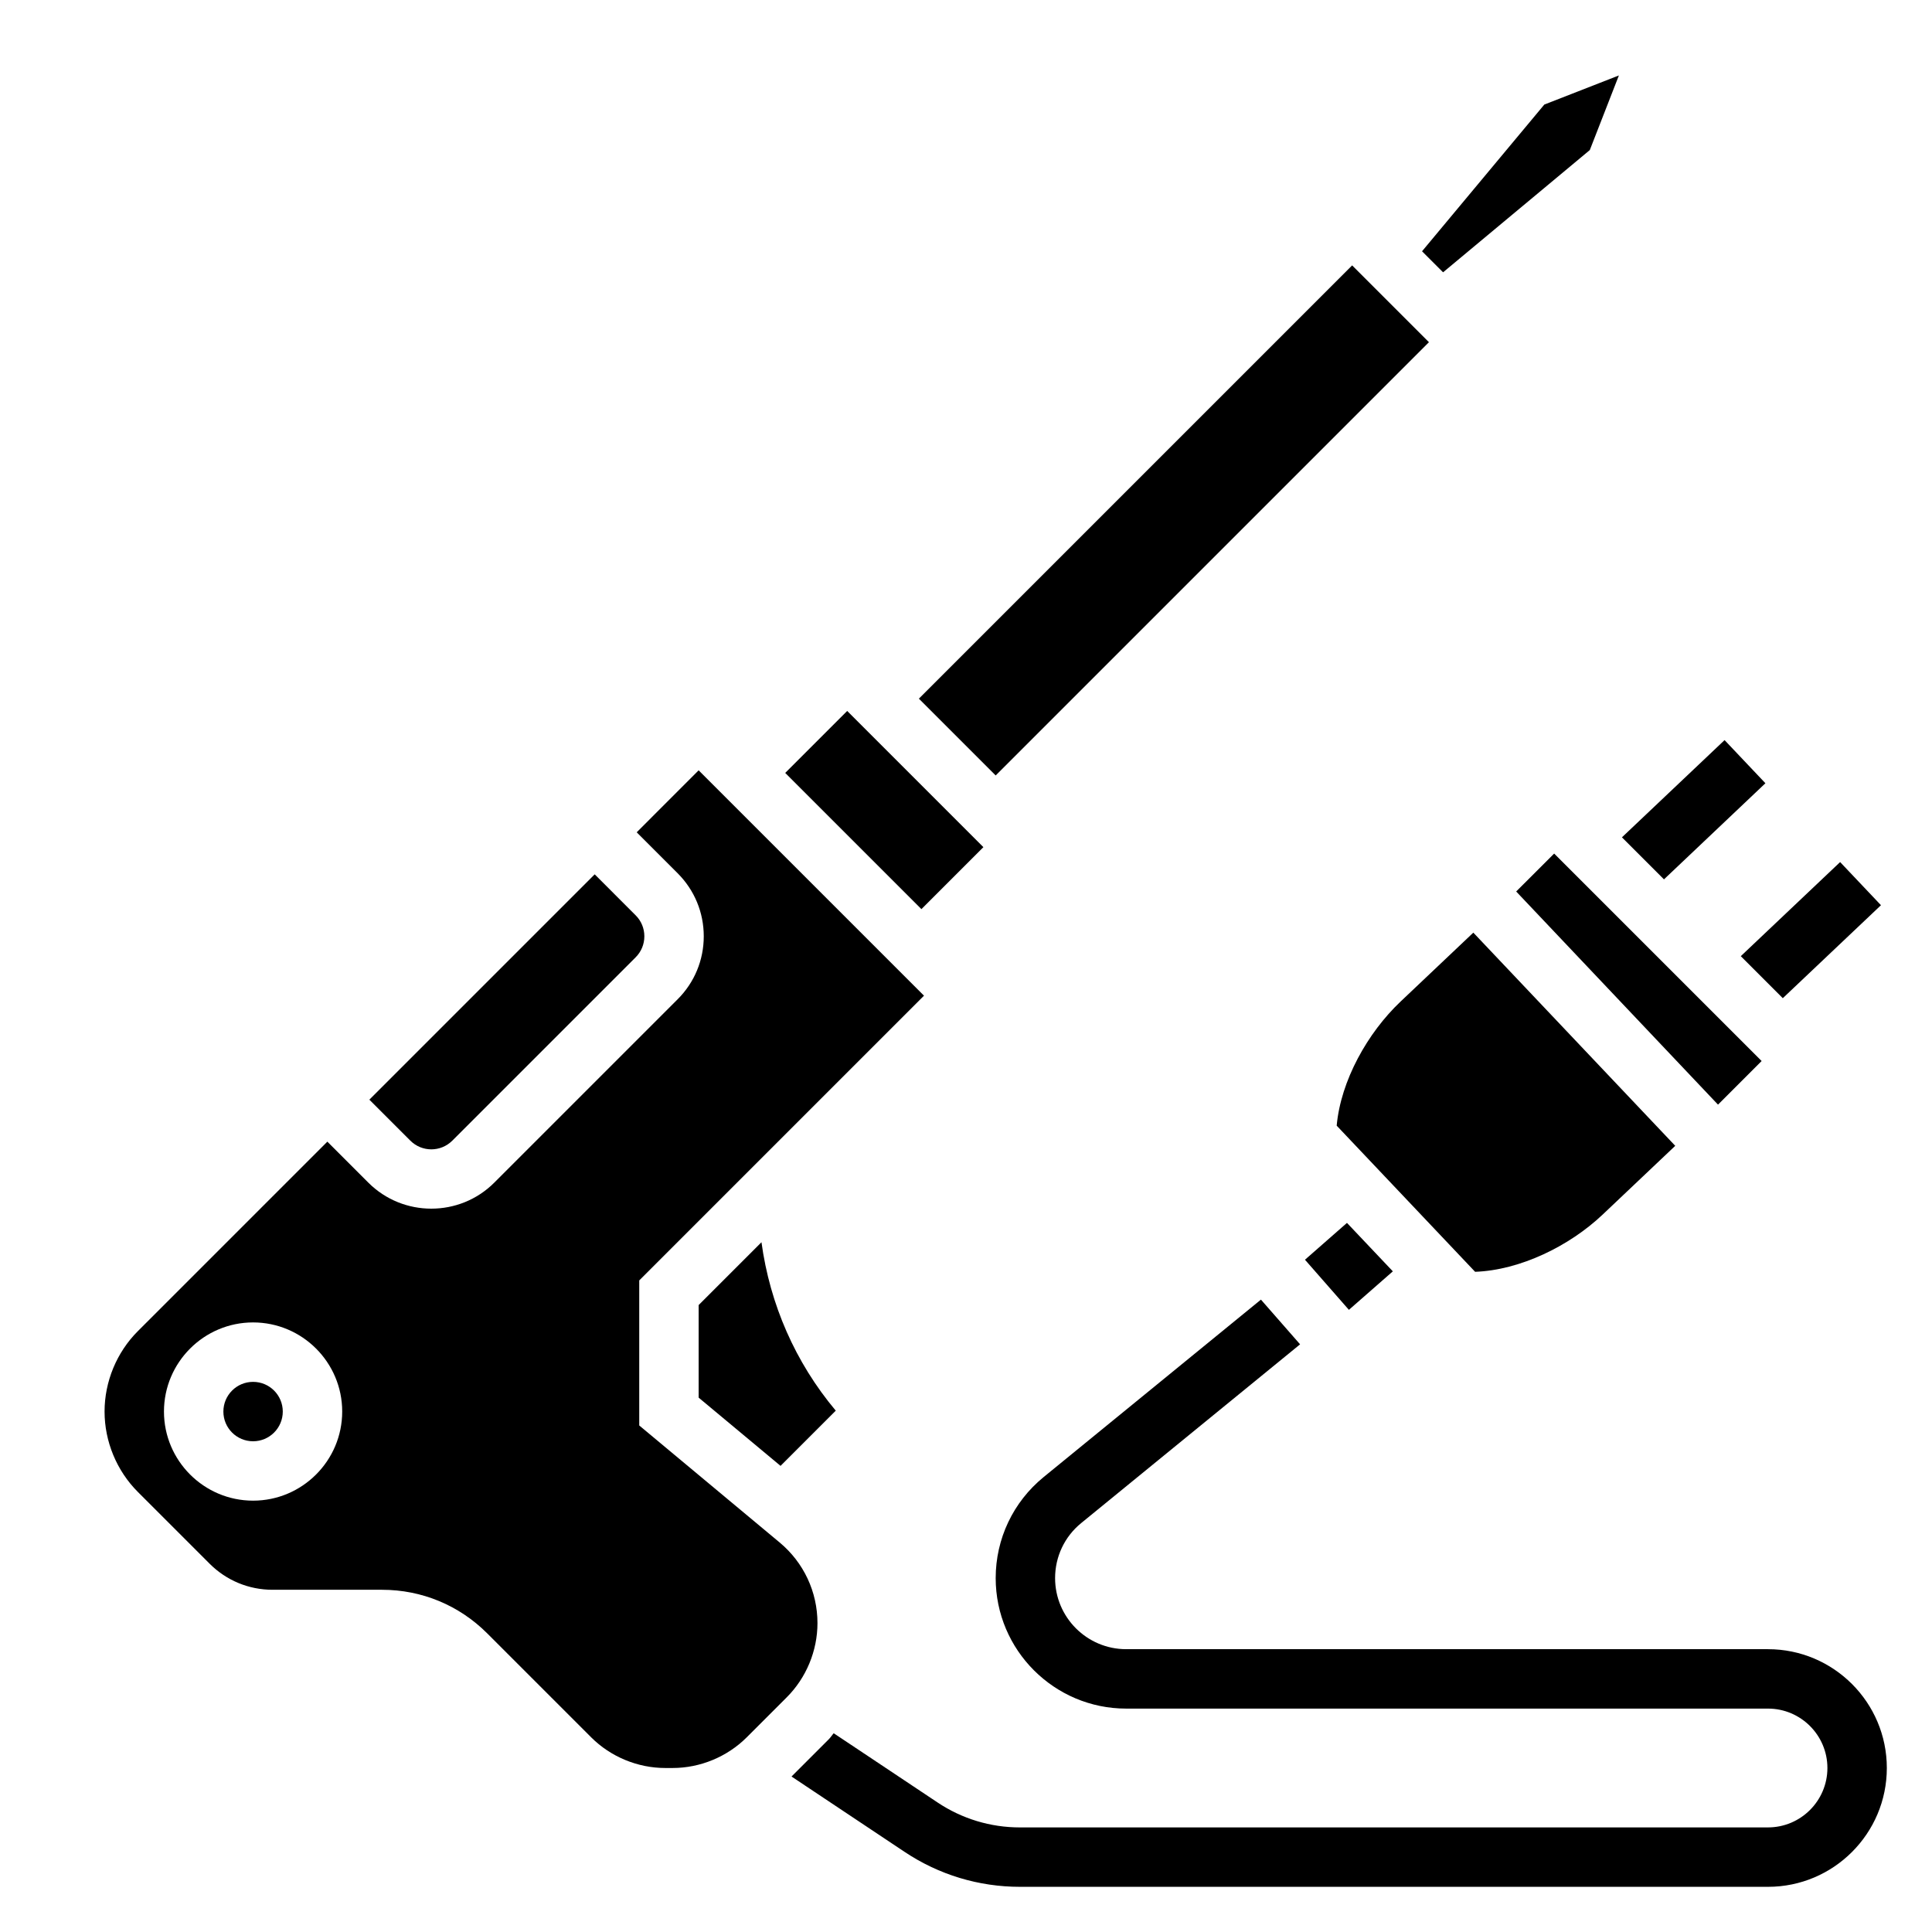
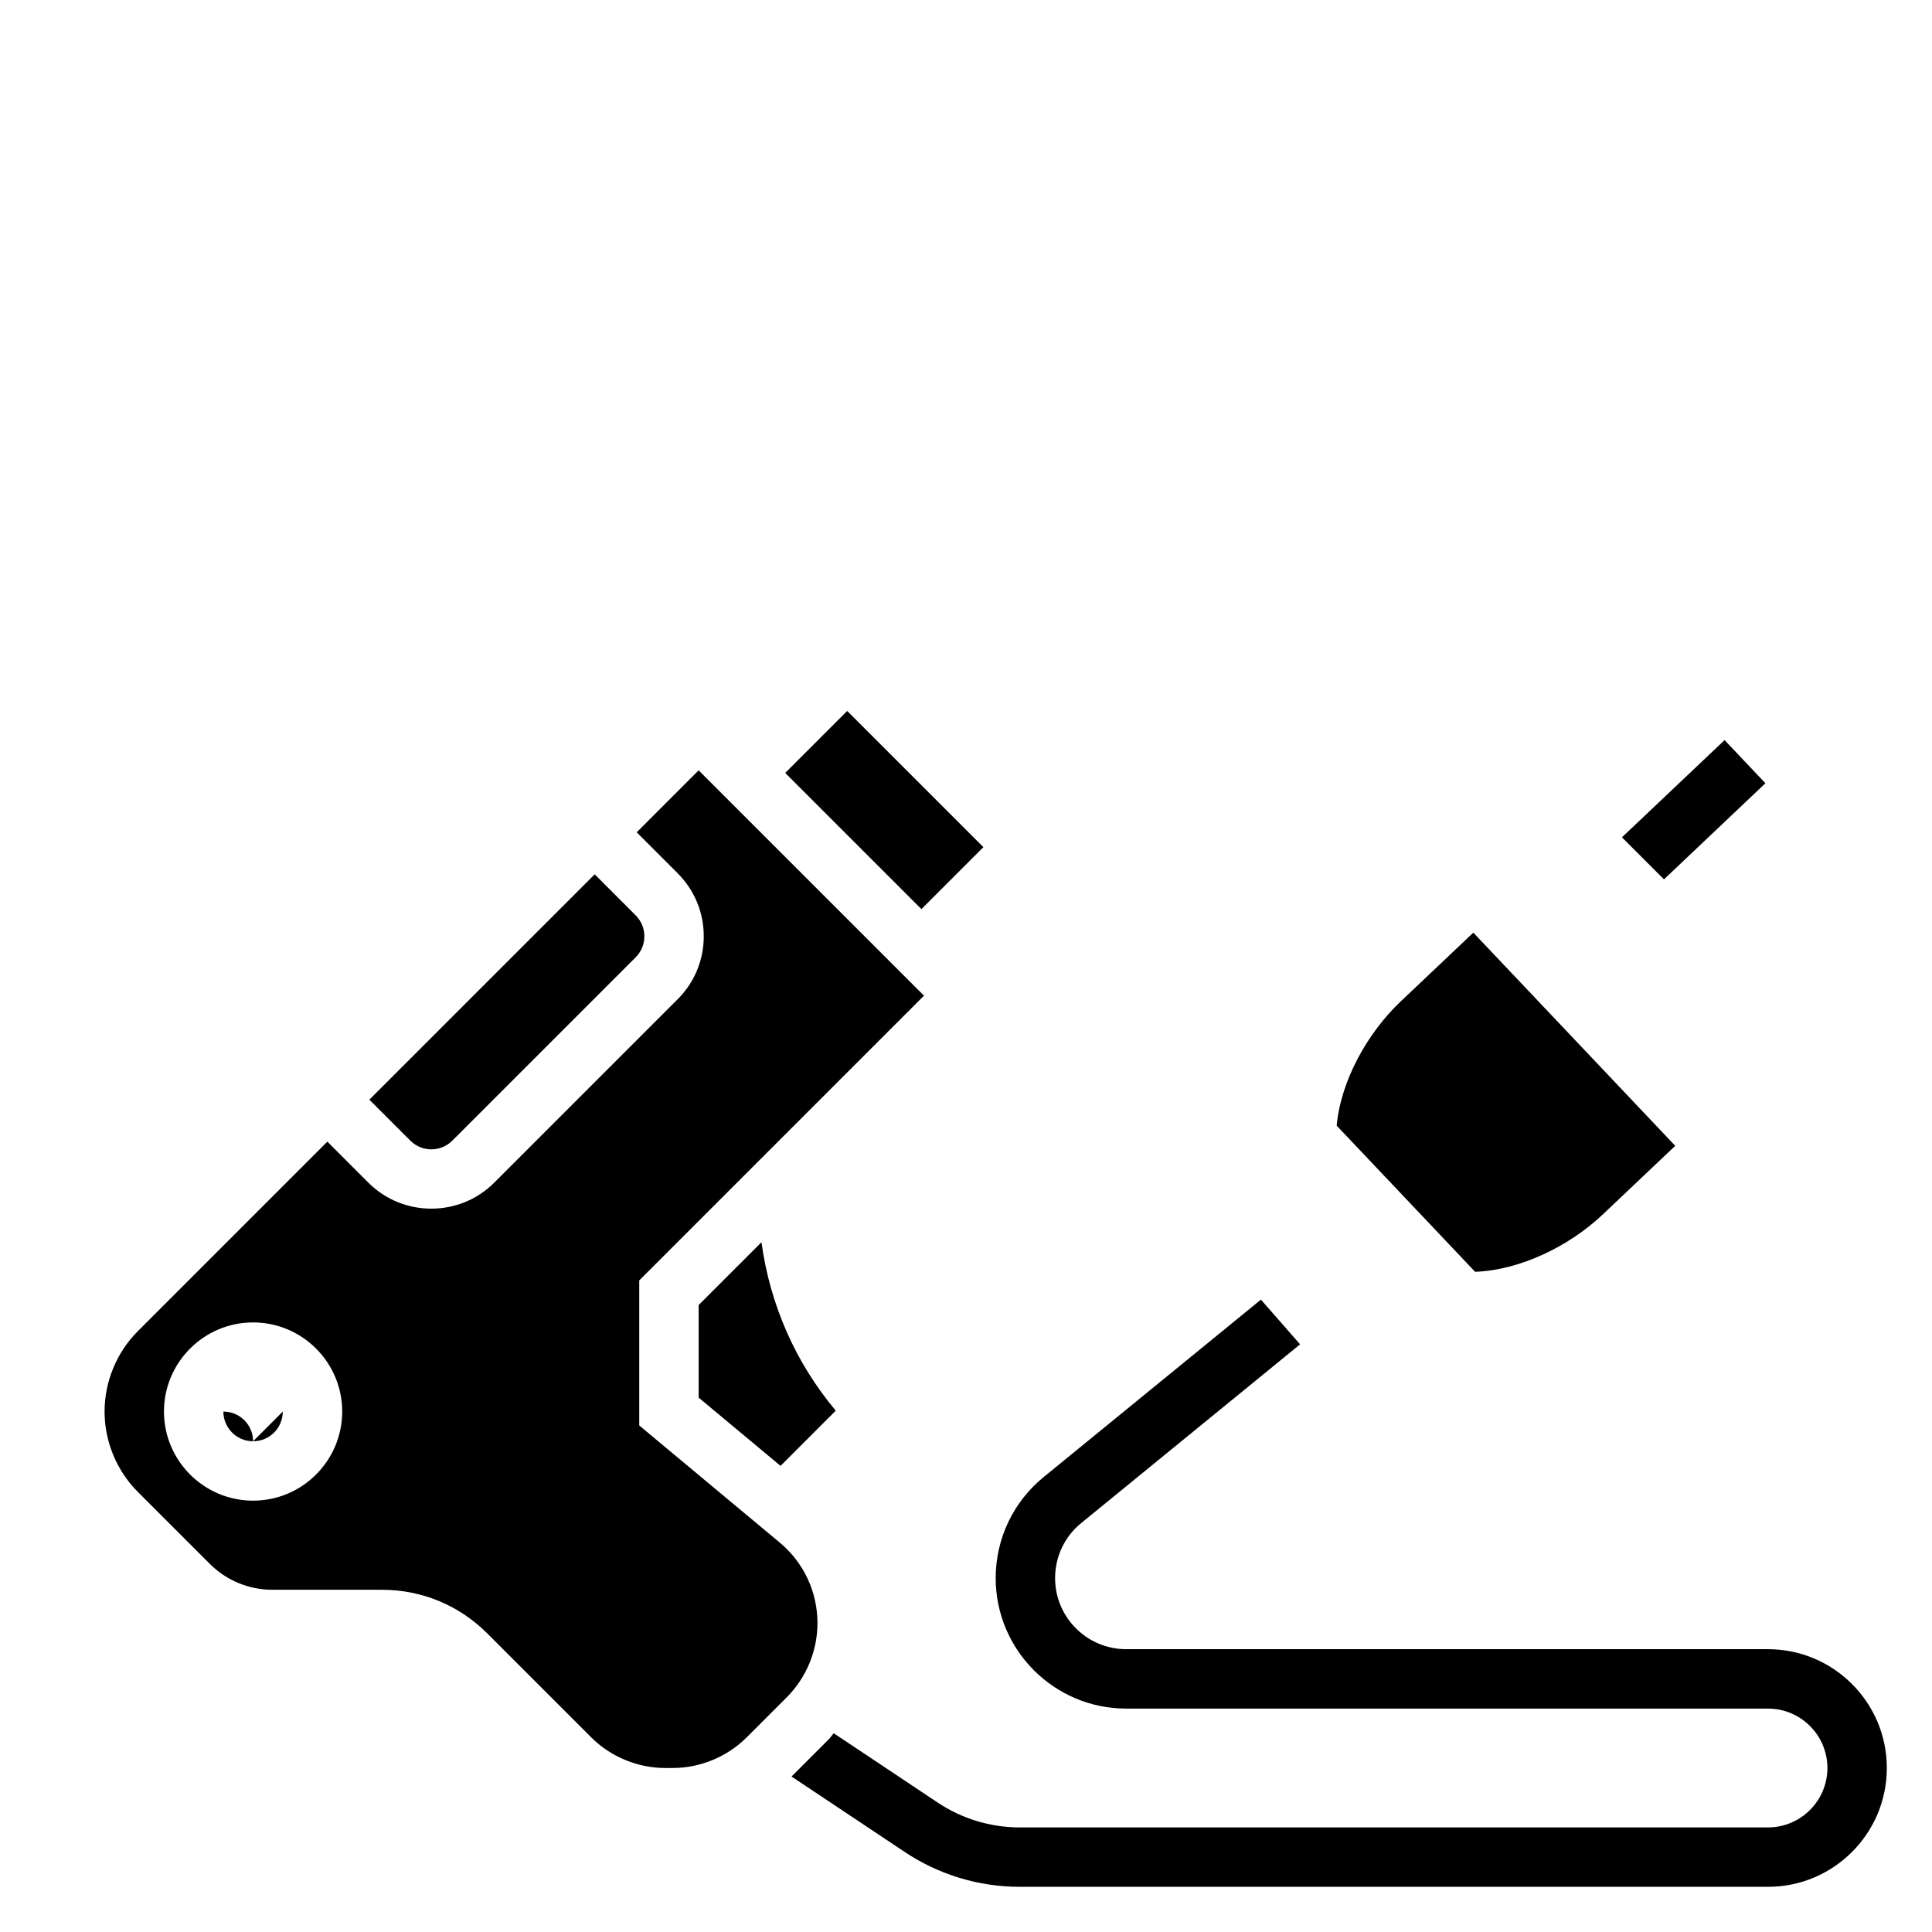
<svg xmlns="http://www.w3.org/2000/svg" fill="#000000" width="800px" height="800px" version="1.1" viewBox="144 144 512 512">
  <g>
    <path d="m584.97 377.04 26.883-25.473-10.824-11.43-27.199 25.766z" />
-     <path d="m616.46 408.53 26.016-24.641-10.824-11.43-26.324 24.934z" />
    <path d="m612.54 581.05h-170.09c-10.391 0-18.84-8.445-18.84-18.836 0-5.676 2.512-10.988 6.902-14.57l58.023-47.383-10.375-11.848-57.609 47.043c-8.062 6.598-12.684 16.34-12.684 26.758 0 19.066 15.516 34.582 34.582 34.582h170.09c8.676 0 15.742 7.062 15.742 15.742 0 8.684-7.07 15.742-15.742 15.742l-198.25 0.004c-7.793 0-15.344-2.281-21.828-6.613l-27.52-18.344c-0.465 0.512-0.82 1.117-1.316 1.605l-9.863 9.863 29.969 19.973c9.078 6.062 19.648 9.258 30.559 9.258h198.25c17.367 0 31.488-14.121 31.488-31.488 0-17.367-14.121-31.488-31.488-31.488z" />
-     <path d="m218.94 518.08c0 4.348-3.523 7.871-7.871 7.871-4.348 0-7.871-3.523-7.871-7.871s3.523-7.871 7.871-7.871c4.348 0 7.871 3.523 7.871 7.871" />
+     <path d="m218.94 518.08c0 4.348-3.523 7.871-7.871 7.871-4.348 0-7.871-3.523-7.871-7.871c4.348 0 7.871 3.523 7.871 7.871" />
    <path d="m263.87 446.28 48.586-48.586c1.488-1.488 2.305-3.465 2.305-5.566s-0.82-4.078-2.305-5.559l-10.855-10.859-59.715 59.715 10.855 10.855c3.078 3.078 8.051 3.078 11.129 0z" />
    <path d="m312.73 364.57 10.855 10.855c4.457 4.457 6.918 10.391 6.918 16.695s-2.457 12.242-6.918 16.695l-48.586 48.586c-4.606 4.609-10.645 6.906-16.699 6.906-6.055 0-12.09-2.297-16.695-6.902l-10.855-10.855-50.215 50.215c-5.613 5.613-8.824 13.375-8.824 21.309s3.211 15.695 8.824 21.309l19.004 19.004c4.461 4.465 10.391 6.922 16.703 6.922h29.016c10.516 0 20.402 4.102 27.836 11.531l27.559 27.559c5.172 5.172 12.336 8.141 19.656 8.141h1.938c7.32 0 14.484-2.969 19.656-8.141l10.598-10.598c5.172-5.168 8.137-12.332 8.137-19.652 0-8.281-3.644-16.066-10.012-21.363l-37.219-31.02v-38.438l75.461-75.461-59.719-59.719zm-101.66 177.12c-13.02 0-23.617-10.598-23.617-23.617s10.598-23.617 23.617-23.617c13.02 0 23.617 10.598 23.617 23.617s-10.598 23.617-23.617 23.617z" />
-     <path d="m553.26 171.71-32.406 38.879 5.578 5.574 38.883-32.395 7.707-19.773z" />
    <path d="m352.09 348.83 16.422-16.422 36.098 36.098-16.422 16.422z" />
-     <path d="m387.51 329.15 114.82-114.82 20.355 20.355-114.82 114.82z" />
    <path d="m329.15 514.39 21.703 18.082 14.633-14.633c-10.723-12.785-17.445-28.176-19.688-44.633l-16.648 16.648z" />
-     <path d="m599.29 436.74 11.559-11.559-54.98-54.977-10.066 10.051z" />
-     <path d="m500.96 468.08-11.129 9.762 11.641 13.281 11.645-10.203z" />
    <path d="m534.92 481.04-36.684-38.73c1.078-11.918 8.18-24.602 16.941-32.898l19.27-18.254 53.508 56.496-19.27 18.254c-8.773 8.301-21.816 14.703-33.766 15.133z" />
  </g>
</svg>